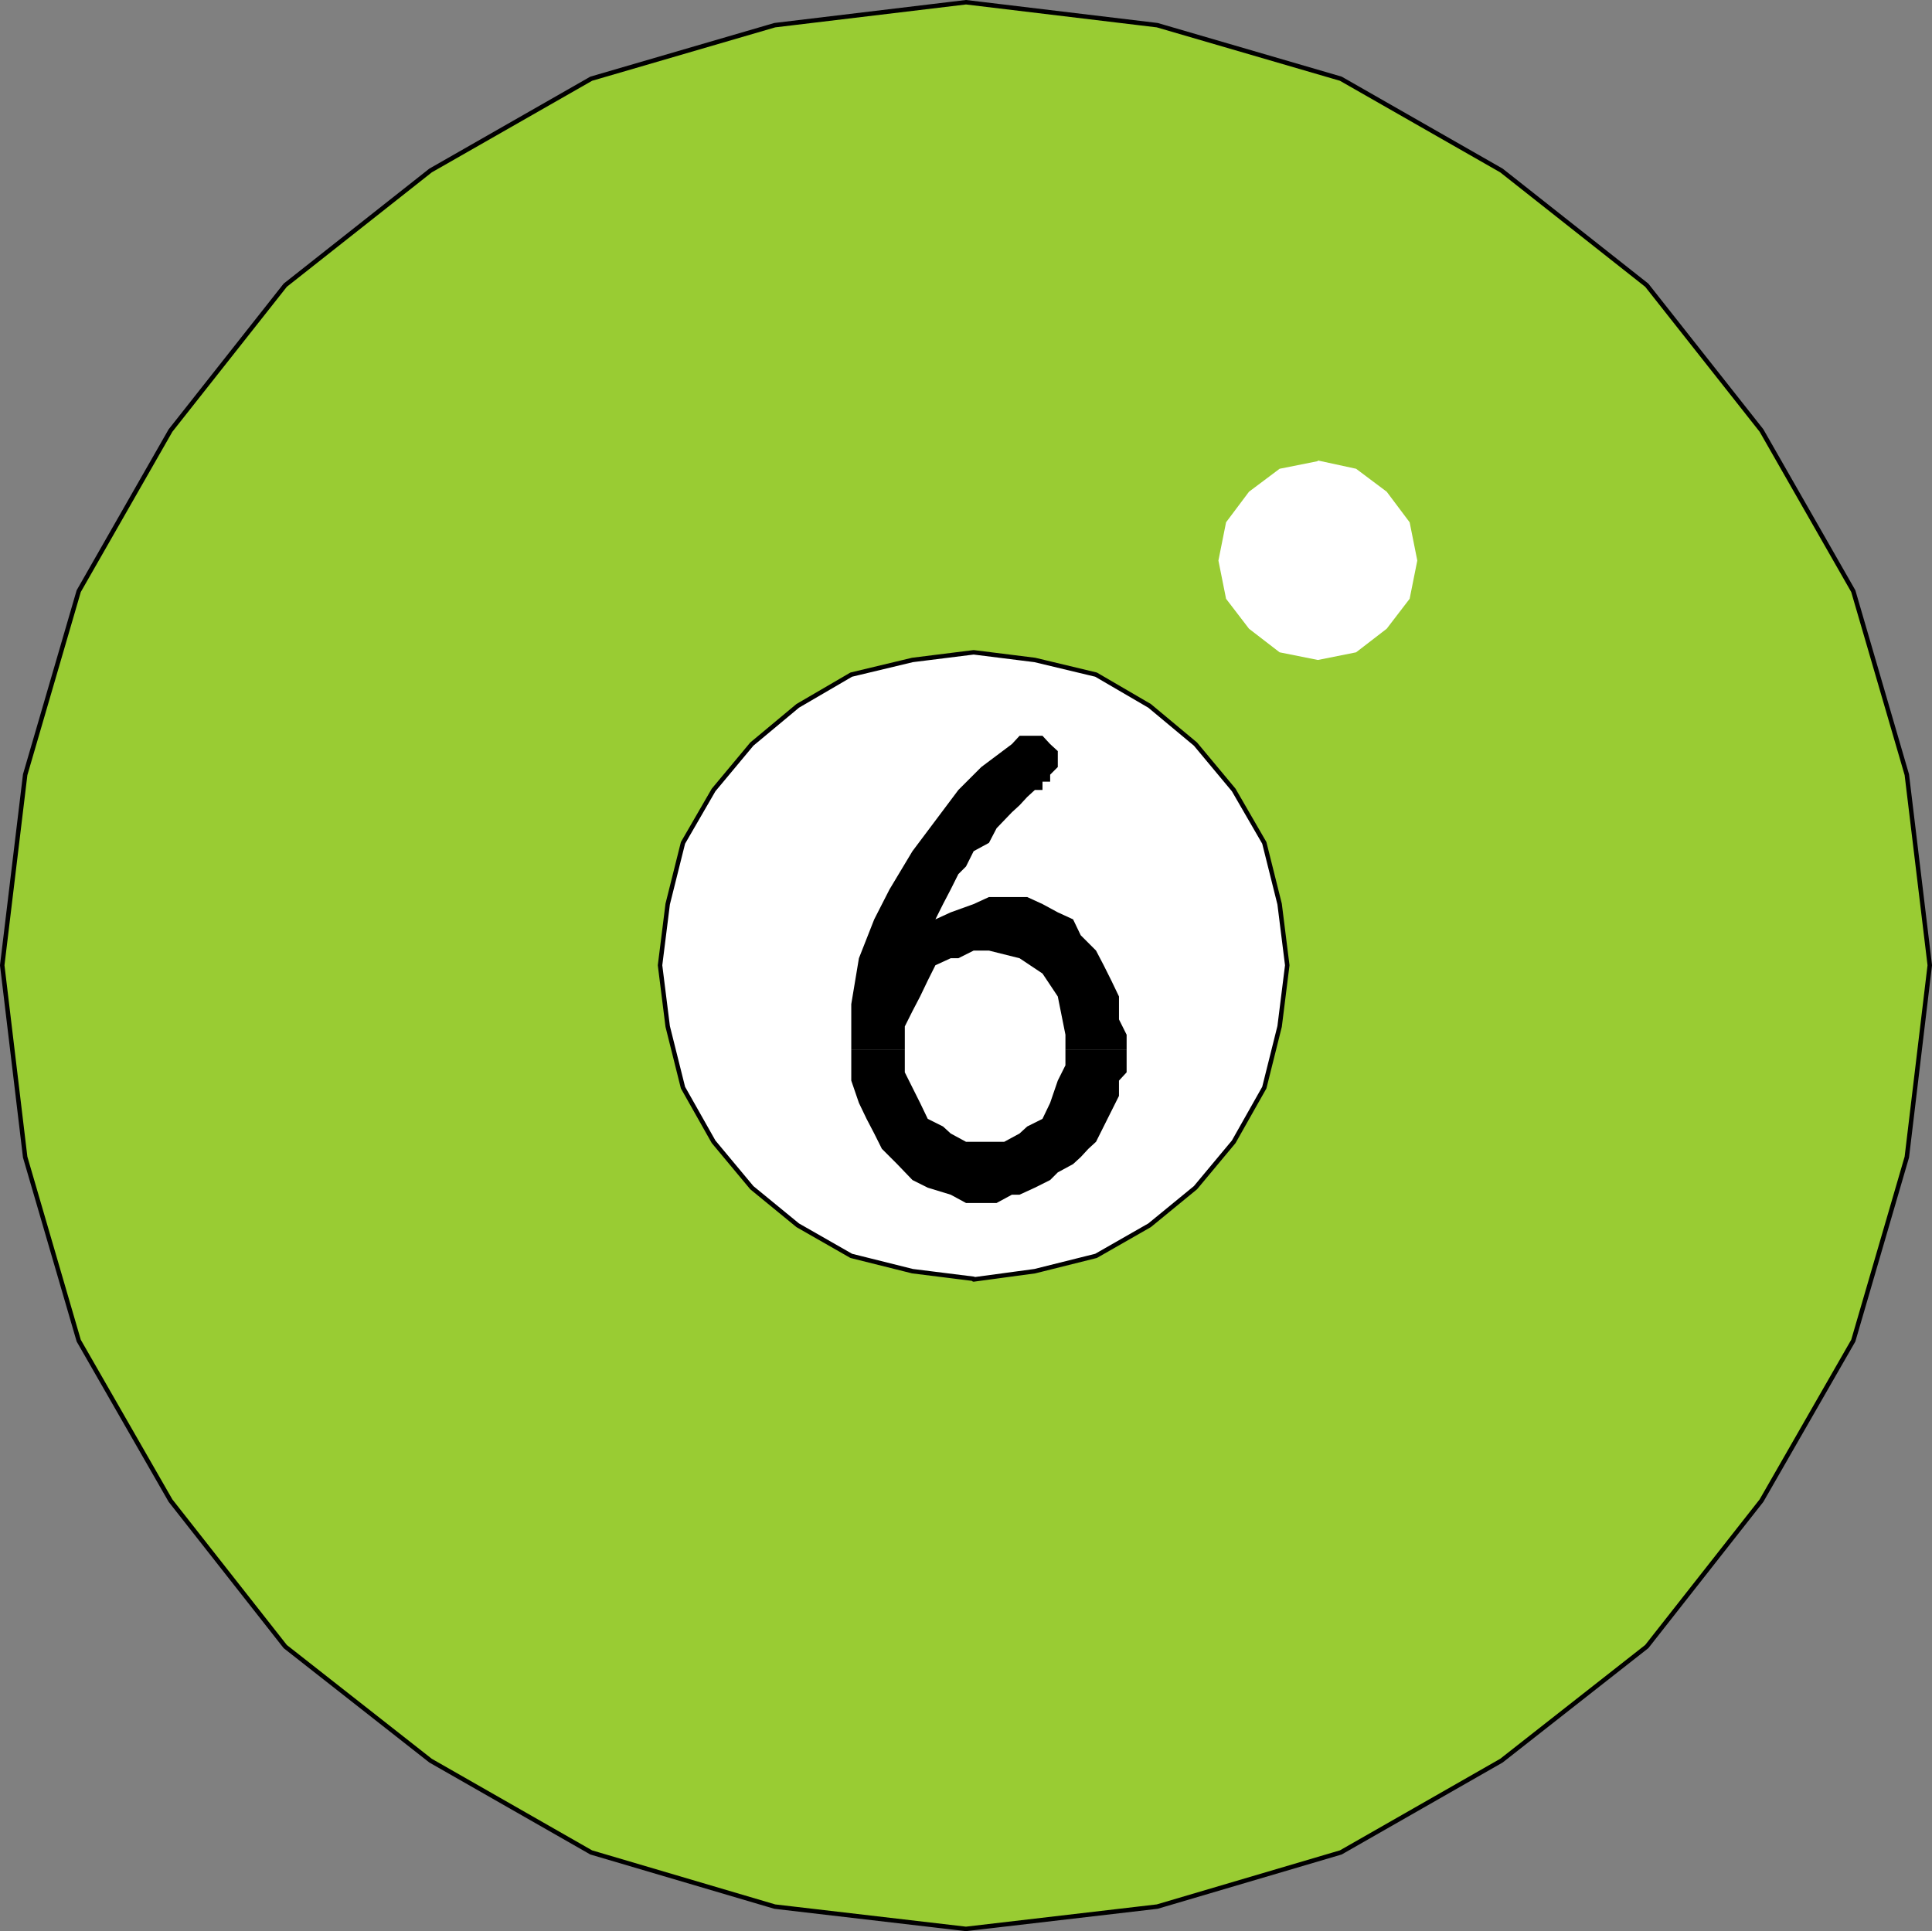
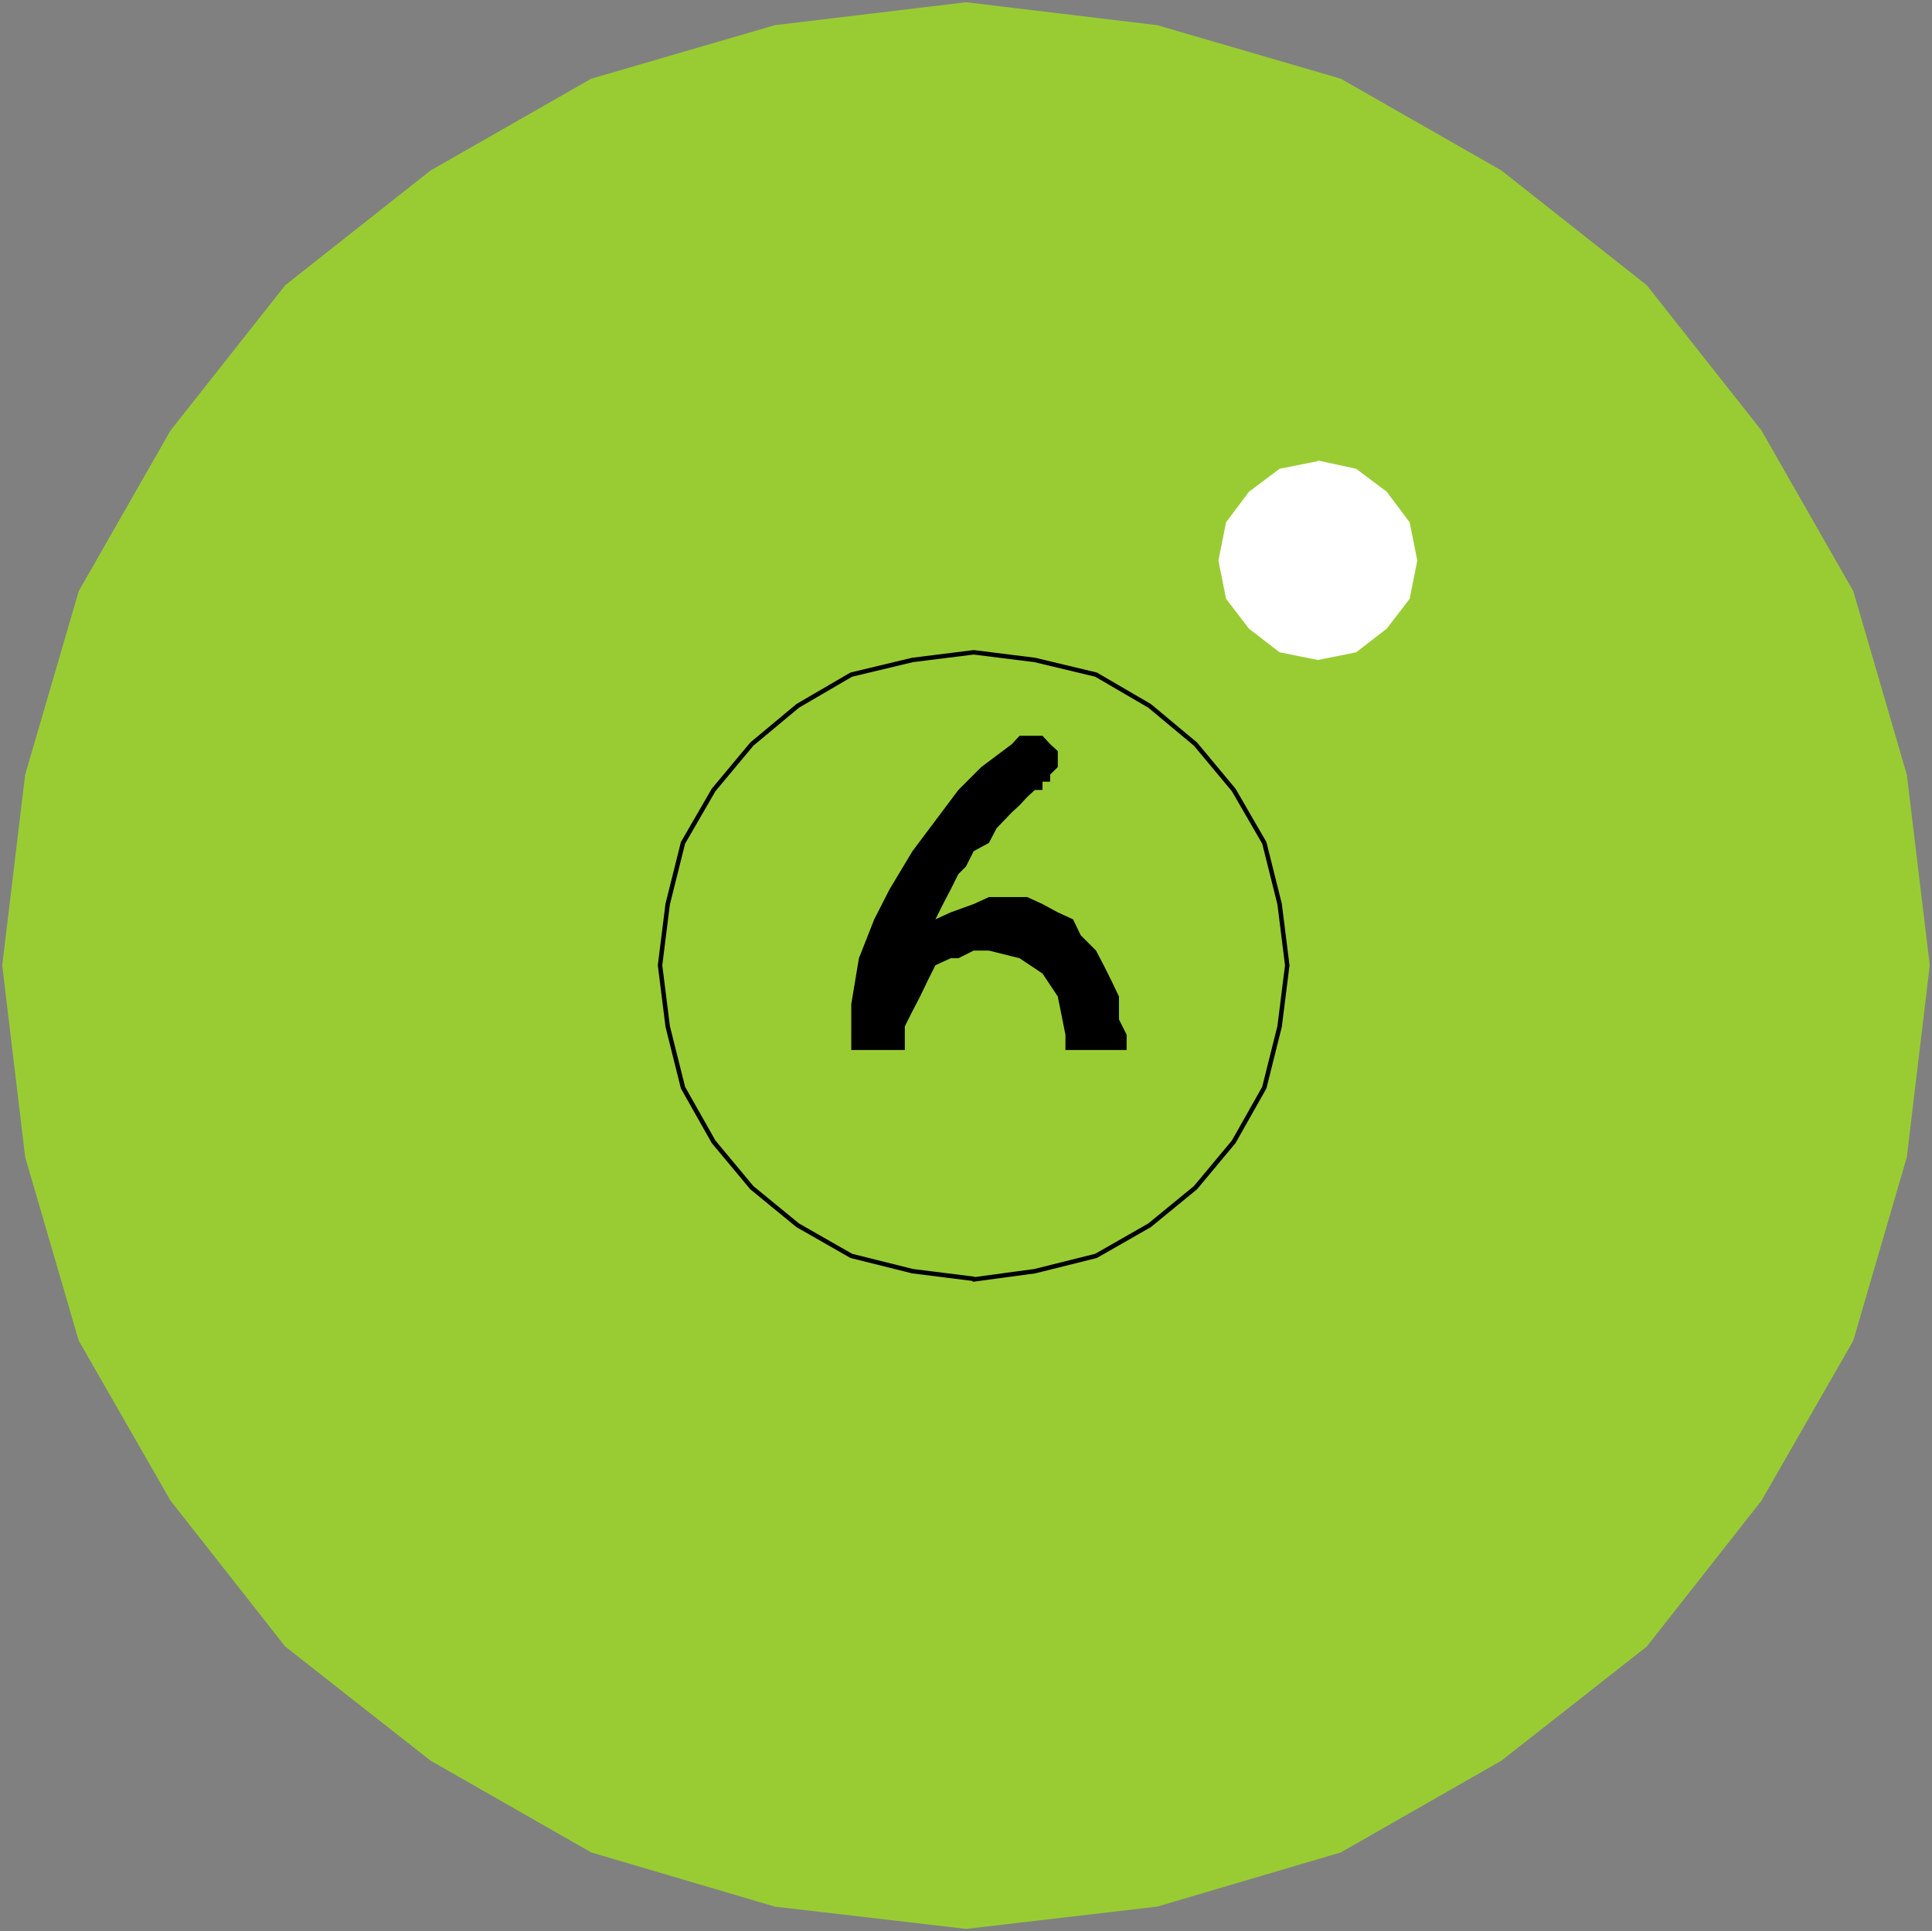
<svg xmlns="http://www.w3.org/2000/svg" xmlns:ns1="http://sodipodi.sourceforge.net/DTD/sodipodi-0.dtd" xmlns:ns2="http://www.inkscape.org/namespaces/inkscape" version="1.0" width="129.595mm" height="129.553mm" id="svg7" ns1:docname="06 Ball 1.wmf">
  <rect width="100%" height="100%" fill="#808080" stroke="none" />
  <ns1:namedview id="namedview7" pagecolor="#ffffff" bordercolor="#000000" borderopacity="0.25" ns2:showpageshadow="2" ns2:pageopacity="0.0" ns2:pagecheckerboard="0" ns2:deskcolor="#d1d1d1" ns2:document-units="mm" />
  <defs id="defs1">
    <pattern id="WMFhbasepattern" patternUnits="userSpaceOnUse" width="6" height="6" x="0" y="0" />
  </defs>
  <path style="fill:#99cc33;fill-opacity:1;fill-rule:evenodd;stroke:none" d="m 244.905,489.082 -48.48,-5.656 L 149.884,469.69 109.161,446.42 72.316,417.493 43.228,380.487 19.958,339.925 6.383,293.384 0.566,244.743 6.383,196.425 19.958,149.884 43.228,109.161 72.316,72.316 109.161,43.228 149.884,19.958 196.425,6.383 l 48.48,-5.818 48.48,5.818 46.541,13.574 40.723,23.27 36.845,29.088 29.088,36.845 23.27,40.723 13.574,46.541 5.818,48.318 -5.818,48.642 -13.574,46.541 -23.27,40.562 -29.088,37.006 -36.845,28.926 -40.723,23.27 -46.541,13.736 z" id="path1" />
-   <path style="fill:none;stroke:#000000;stroke-width:1.131px;stroke-linecap:round;stroke-linejoin:round;stroke-miterlimit:4;stroke-dasharray:none;stroke-opacity:1" d="m 244.905,489.082 -48.48,-5.656 L 149.884,469.69 109.161,446.42 72.316,417.493 43.228,380.487 19.958,339.925 6.383,293.384 0.566,244.743 6.383,196.425 19.958,149.884 43.228,109.161 72.316,72.316 109.161,43.228 149.884,19.958 196.425,6.383 l 48.48,-5.818 48.48,5.818 46.541,13.574 40.723,23.27 36.845,29.088 29.088,36.845 23.27,40.723 13.574,46.541 5.818,48.318 -5.818,48.642 -13.574,46.541 -23.27,40.562 -29.088,37.006 -36.845,28.926 -40.723,23.27 -46.541,13.736 -48.48,5.656 v 0" id="path2" />
-   <path style="fill:#ffffff;fill-opacity:1;fill-rule:evenodd;stroke:none" d="m 246.844,324.25 -15.514,-1.939 -15.514,-3.878 -13.574,-7.757 -11.635,-9.534 -9.696,-11.635 -7.757,-13.736 -3.878,-15.514 -1.939,-15.514 1.939,-15.514 3.878,-15.514 7.757,-13.413 9.696,-11.635 11.635,-9.696 13.574,-7.918 15.514,-3.717 15.514,-1.939 15.514,1.939 15.514,3.717 13.574,7.918 11.635,9.696 9.696,11.635 7.757,13.413 3.878,15.514 1.939,15.514 -1.939,15.514 -3.878,15.514 -7.757,13.736 -9.696,11.635 -11.635,9.534 -13.574,7.757 -15.514,3.878 -15.514,2.101 v 0 z" id="path3" />
  <path style="fill:none;stroke:#000000;stroke-width:1.131px;stroke-linecap:round;stroke-linejoin:round;stroke-miterlimit:4;stroke-dasharray:none;stroke-opacity:1" d="m 246.844,324.25 -15.514,-1.939 -15.514,-3.878 -13.574,-7.757 -11.635,-9.534 -9.696,-11.635 -7.757,-13.736 -3.878,-15.514 -1.939,-15.514 1.939,-15.514 3.878,-15.514 7.757,-13.413 9.696,-11.635 11.635,-9.696 13.574,-7.918 15.514,-3.717 15.514,-1.939 15.514,1.939 15.514,3.717 13.574,7.918 11.635,9.696 9.696,11.635 7.757,13.413 3.878,15.514 1.939,15.514 -1.939,15.514 -3.878,15.514 -7.757,13.736 -9.696,11.635 -11.635,9.534 -13.574,7.757 -15.514,3.878 -15.514,2.101 v 0" id="path4" />
  <path style="fill:#ffffff;fill-opacity:1;fill-rule:evenodd;stroke:none" d="m 334.108,116.756 9.696,2.101 7.757,5.818 5.818,7.757 1.939,9.696 -1.939,9.696 -5.818,7.595 -7.757,5.979 -9.696,1.939 -9.696,-1.939 -7.757,-5.979 -5.818,-7.595 -1.939,-9.696 1.939,-9.696 5.818,-7.757 7.757,-5.818 9.696,-1.939 v 0 z" id="path5" />
  <path style="fill:#000000;fill-opacity:1;fill-rule:evenodd;stroke:none" d="m 215.817,266.074 v -3.717 -2.101 -1.778 -2.101 -1.778 l 1.939,-11.635 3.878,-9.858 3.878,-7.595 5.818,-9.696 5.818,-7.757 5.818,-7.757 5.818,-5.818 7.757,-5.818 1.939,-2.101 h 1.939 1.939 1.939 l 1.939,2.101 1.939,1.778 v 2.101 1.939 l -1.939,1.939 v 1.778 h -1.939 v 2.101 h -1.939 l -1.939,1.778 -1.939,2.101 -1.939,1.778 -3.878,4.04 -1.939,3.717 -3.878,2.101 -1.939,3.878 -1.939,1.939 -1.939,3.878 -1.939,3.717 -1.939,3.878 3.878,-1.778 5.818,-2.101 3.878,-1.778 h 3.878 5.818 l 3.878,1.778 3.878,2.101 3.878,1.778 1.939,4.04 3.878,3.878 1.939,3.717 1.939,3.878 1.939,4.04 v 5.818 l 1.939,3.878 v 3.878 h -15.514 v -2.101 -1.778 l -1.939,-9.696 -3.878,-5.818 -5.818,-3.878 -7.757,-1.939 h -3.878 l -3.878,1.939 h -1.939 l -3.878,1.778 -1.939,3.878 -1.939,4.04 -1.939,3.717 -1.939,3.878 v 2.101 1.778 2.101 h -13.574 v 0 z" id="path6" />
-   <path style="fill:#000000;fill-opacity:1;fill-rule:evenodd;stroke:none" d="m 215.817,266.074 v 2.101 5.818 l 1.939,5.656 1.939,4.04 1.939,3.717 1.939,3.878 3.878,3.878 3.878,4.04 3.878,1.939 5.818,1.778 3.878,2.101 h 3.878 3.878 l 3.878,-2.101 h 1.939 l 3.878,-1.778 3.878,-1.939 1.939,-1.939 3.878,-2.101 1.939,-1.778 1.939,-2.101 1.939,-1.778 1.939,-3.878 1.939,-3.878 1.939,-3.878 v -3.878 l 1.939,-2.101 v -3.717 -1.939 h -15.514 v 3.878 l -1.939,3.878 -1.939,5.656 -1.939,4.04 -3.878,1.939 -1.939,1.778 -3.878,2.101 h -5.818 -3.878 l -3.878,-2.101 -1.939,-1.778 -3.878,-1.939 -1.939,-4.04 -1.939,-3.878 -1.939,-3.878 v -5.656 h -13.574 v 0 z" id="path7" />
</svg>